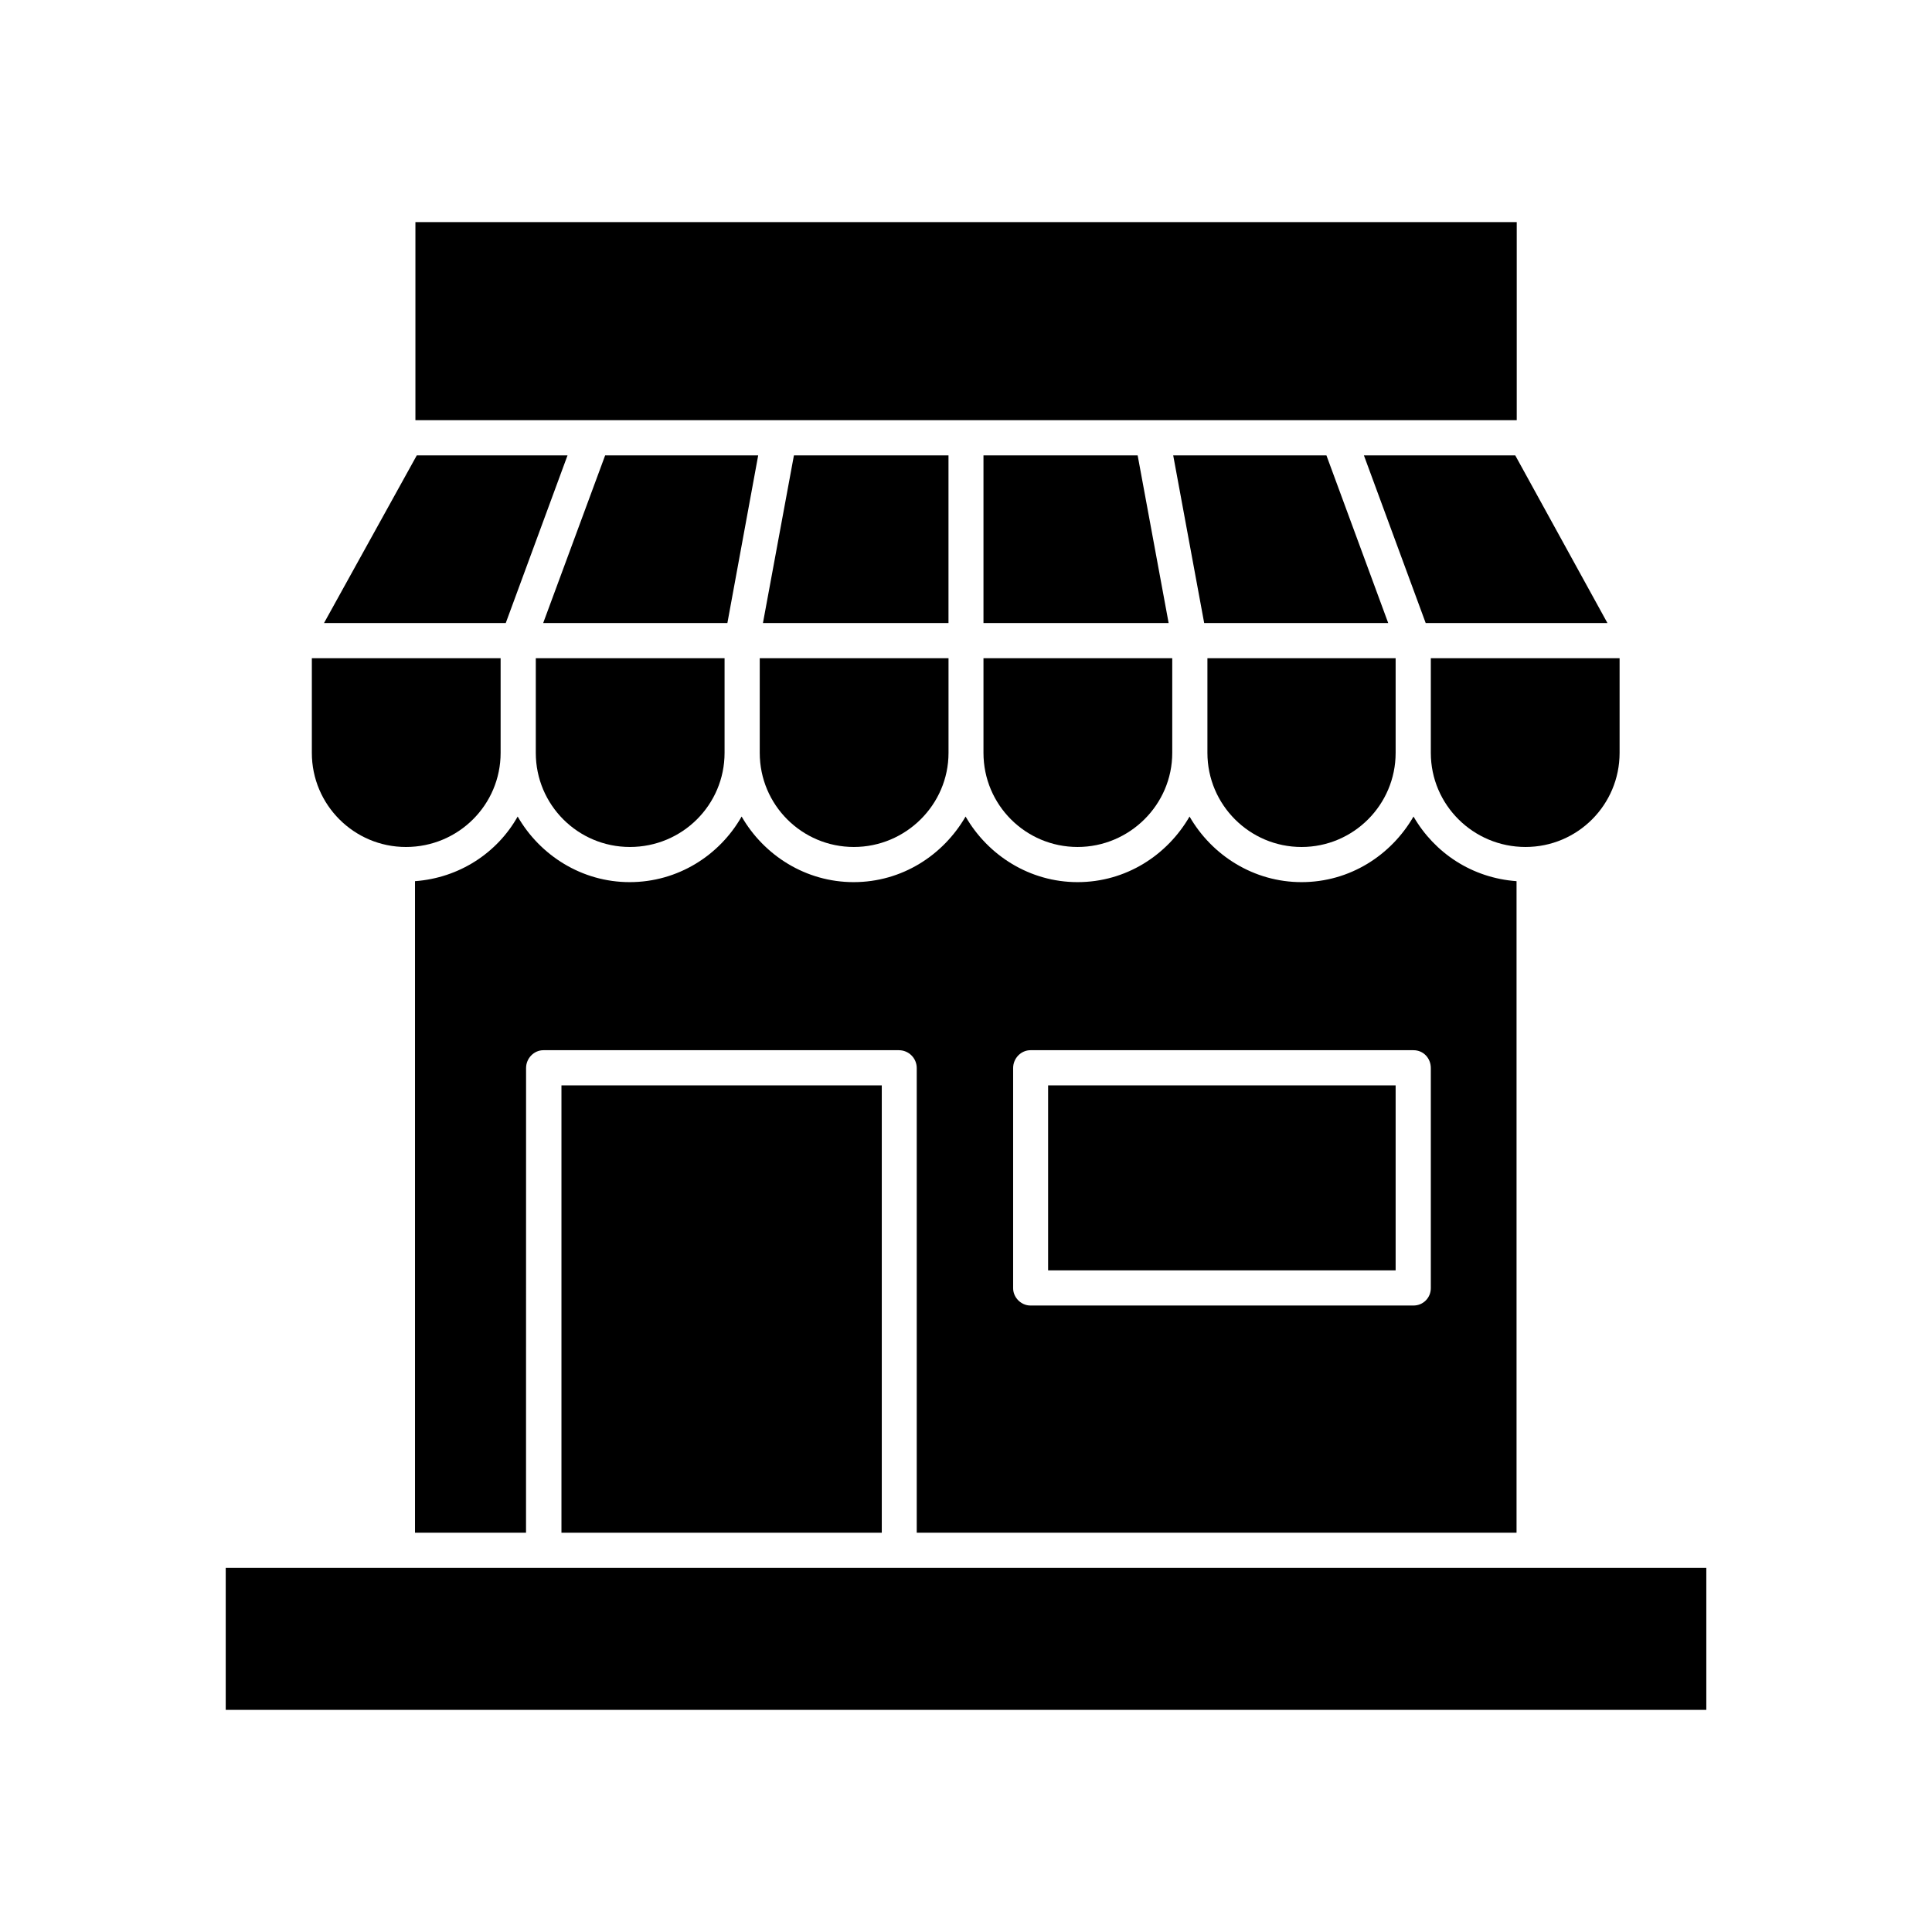
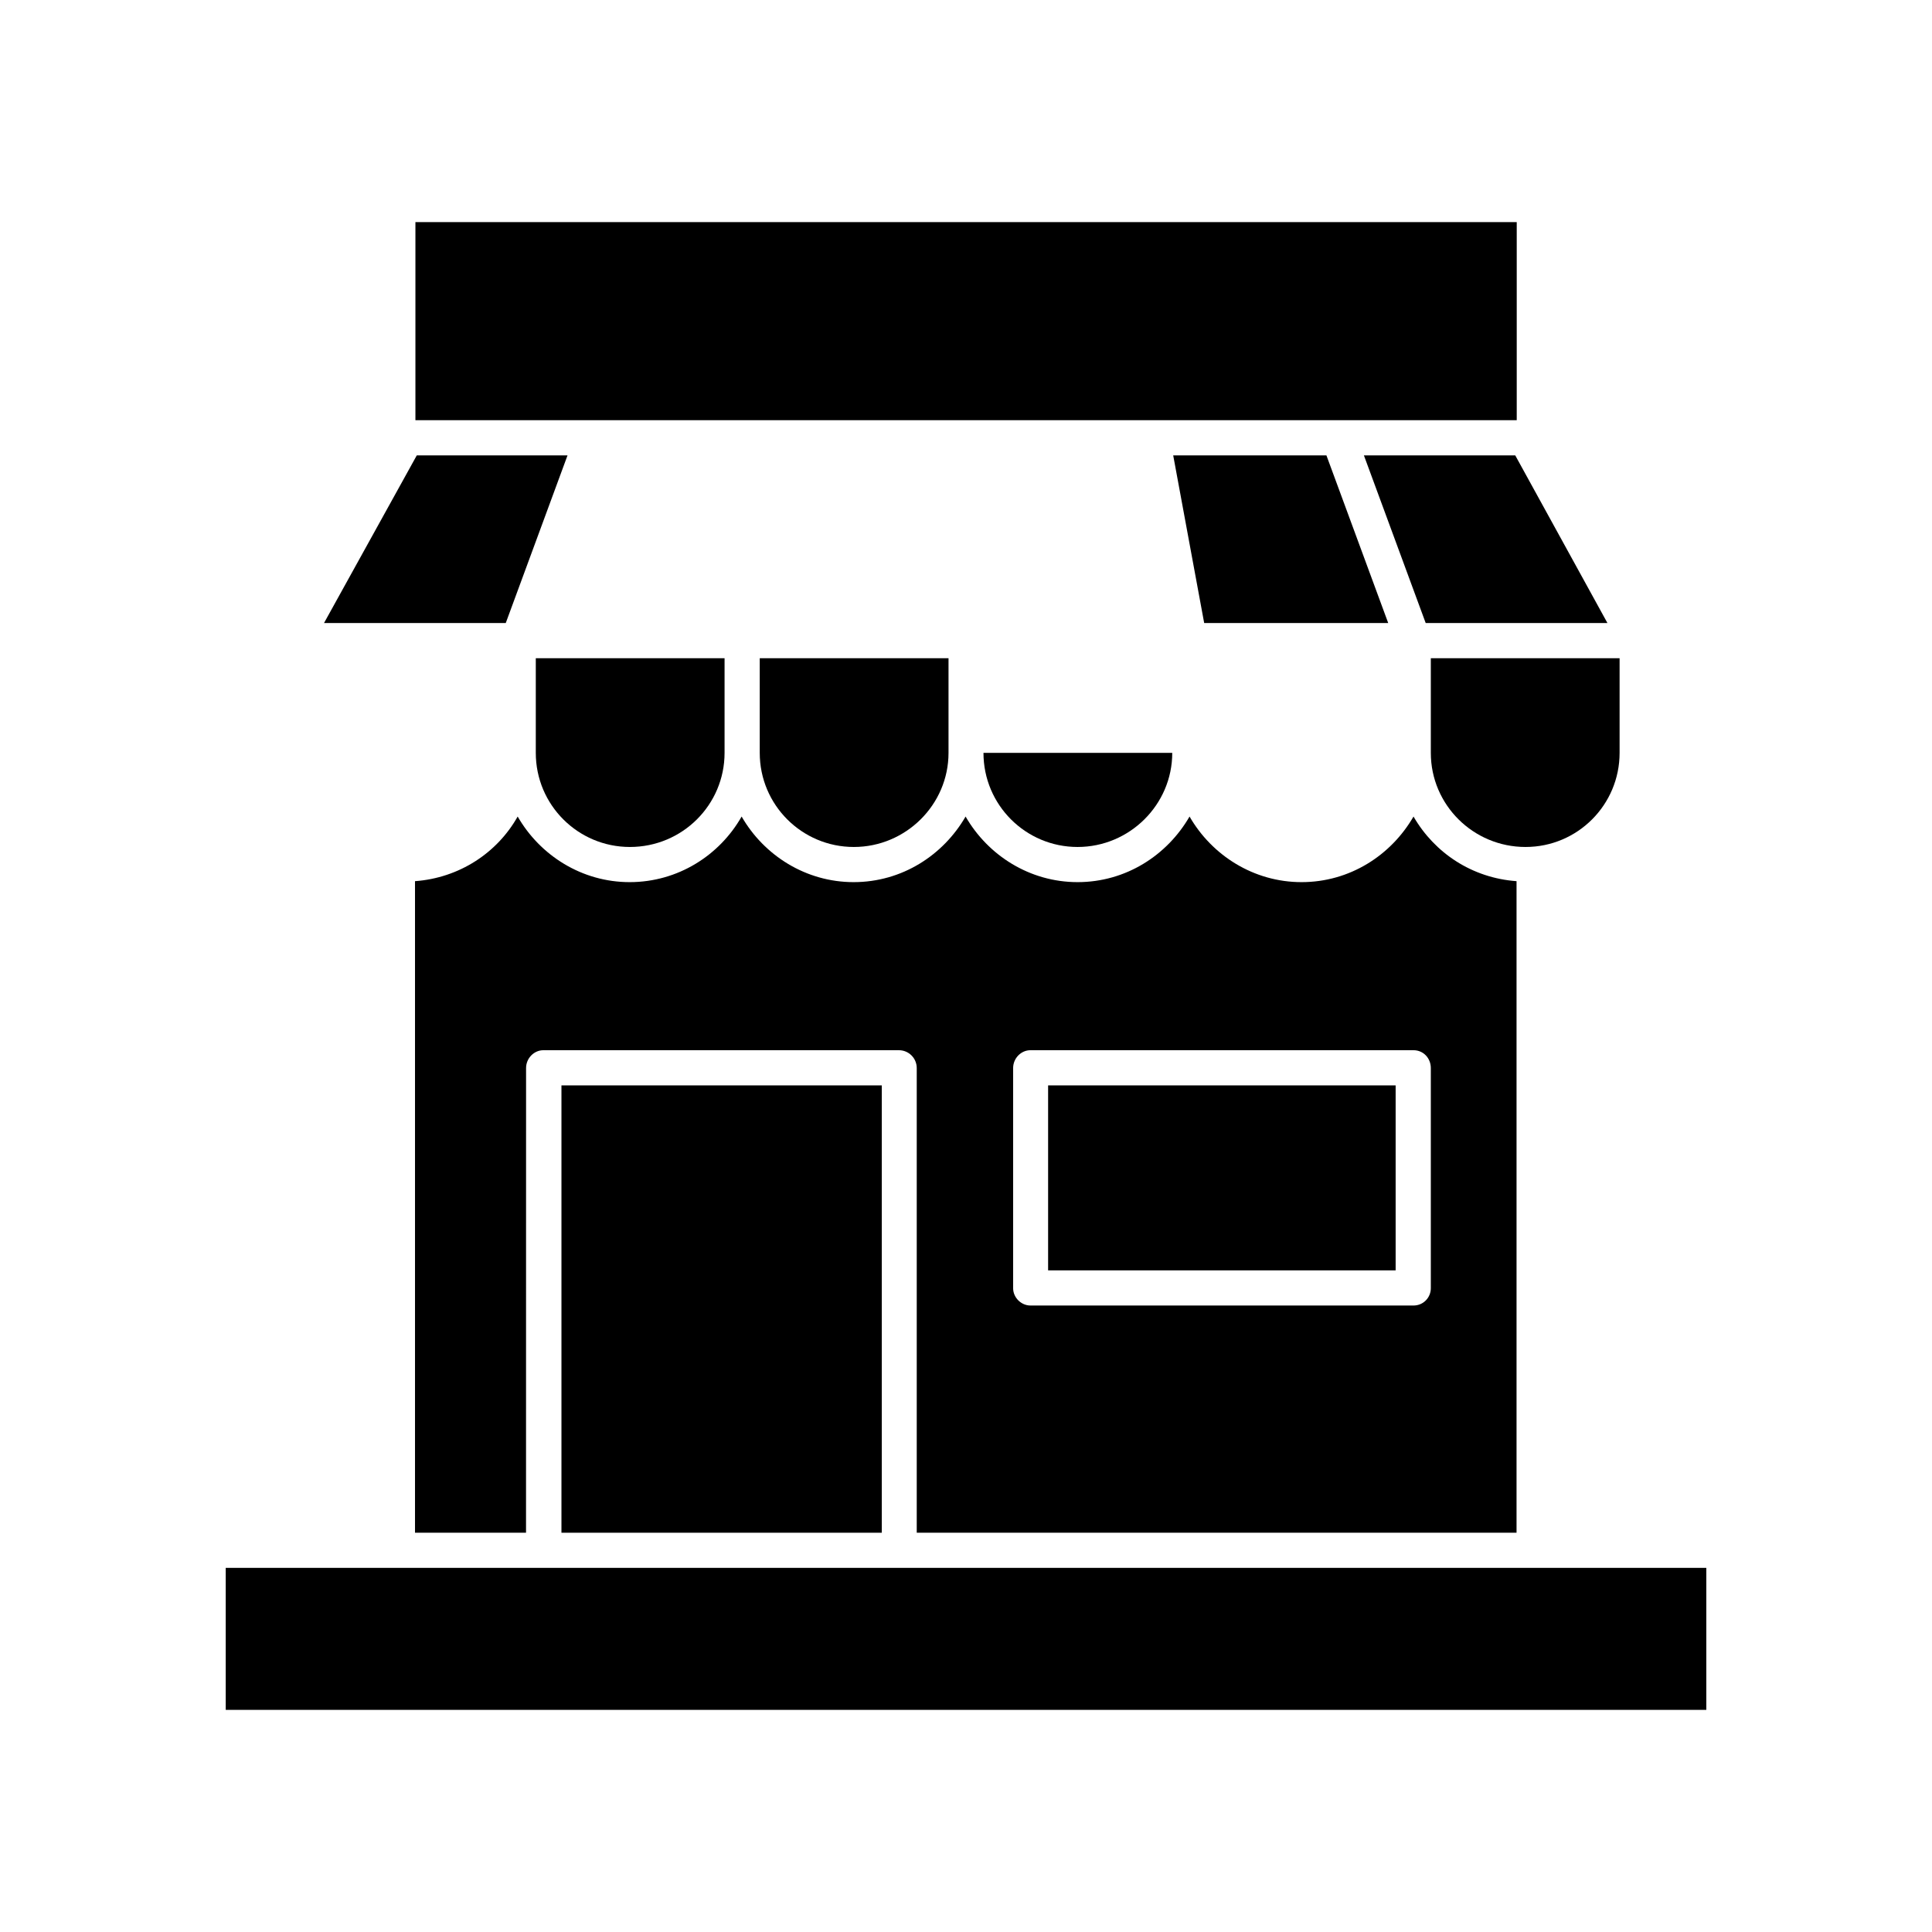
<svg xmlns="http://www.w3.org/2000/svg" fill="#000000" width="800px" height="800px" version="1.1" viewBox="144 144 512 512">
  <g>
-     <path d="m251.58 368.46c13.906 0 25.09-11.184 25.09-24.938v-25.09h-50.027v25.09c-0.004 13.754 11.18 24.938 24.938 24.938z" />
    <path d="m285.99 343.52c0 13.805 11.184 24.938 24.938 24.938 13.906 0 25.09-11.184 25.09-24.938v-25.09h-50.027z" />
    <path d="m345.34 343.52c0 13.805 11.184 24.938 24.938 24.938 13.754 0 25.09-11.184 25.09-24.938v-25.09h-50.027z" />
-     <path d="m404.63 343.52c0 13.805 11.184 24.938 24.938 24.938 13.754 0 25.09-11.184 25.09-24.938v-25.09h-50.027z" />
-     <path d="m488.92 368.46c13.754 0 24.938-11.184 24.938-24.938v-25.09h-49.879v25.09c0 13.754 11.188 24.938 24.941 24.938z" />
+     <path d="m404.63 343.52c0 13.805 11.184 24.938 24.938 24.938 13.754 0 25.09-11.184 25.09-24.938h-50.027z" />
    <path d="m573.21 343.52v-25.09h-50.027v25.09c0 13.805 11.285 24.938 25.09 24.938 13.805 0.004 24.938-11.18 24.938-24.938z" />
    <path d="m505.45 264.68 16.375 44.434h48.164l-24.434-44.434z" />
    <path d="m454.91 264.68 8.211 44.434h48.77l-16.375-44.434z" />
-     <path d="m404.63 264.68v44.434h49.07l-8.211-44.434z" />
-     <path d="m395.36 264.68h-40.961l-8.211 44.434h49.172z" />
-     <path d="m344.93 264.68h-40.559l-16.422 44.434h48.816z" />
    <path d="m294.4 264.68h-39.949l-24.586 44.434h48.164z" />
    <path d="m254.09 202.86h291.86v52.496h-291.86z" />
    <path d="m545.9 550.18v-172.66c-11.789-0.855-21.715-7.457-27.305-17.129-5.945 10.277-16.879 17.383-29.676 17.383-12.645 0-23.73-7.055-29.676-17.383-5.945 10.277-16.879 17.383-29.676 17.383-12.645 0-23.73-7.055-29.676-17.383-5.945 10.277-16.879 17.383-29.676 17.383-12.645 0-23.73-7.055-29.676-17.383-5.844 10.277-16.879 17.383-29.676 17.383-12.645 0-23.73-7.055-29.676-17.383-5.441 9.672-15.516 16.273-27.207 17.129v172.66h29.422l0.012-123.13c0-2.621 2.117-4.734 4.586-4.734h94.211c2.621 0 4.734 2.117 4.734 4.734v123.13zm-133.41-123.13c0-2.621 2.117-4.734 4.586-4.734h101.52c2.621 0 4.586 2.117 4.586 4.734v58.34c0 2.469-1.965 4.586-4.586 4.586h-101.52c-2.469 0-4.586-2.117-4.586-4.586z" />
    <path d="m421.76 431.64h92.098v49.02h-92.098z" />
    <path d="m292.79 431.64h84.891v118.55h-84.891z" />
    <path d="m203.82 559.5h392.37v37.633h-392.37z" />
  </g>
</svg>